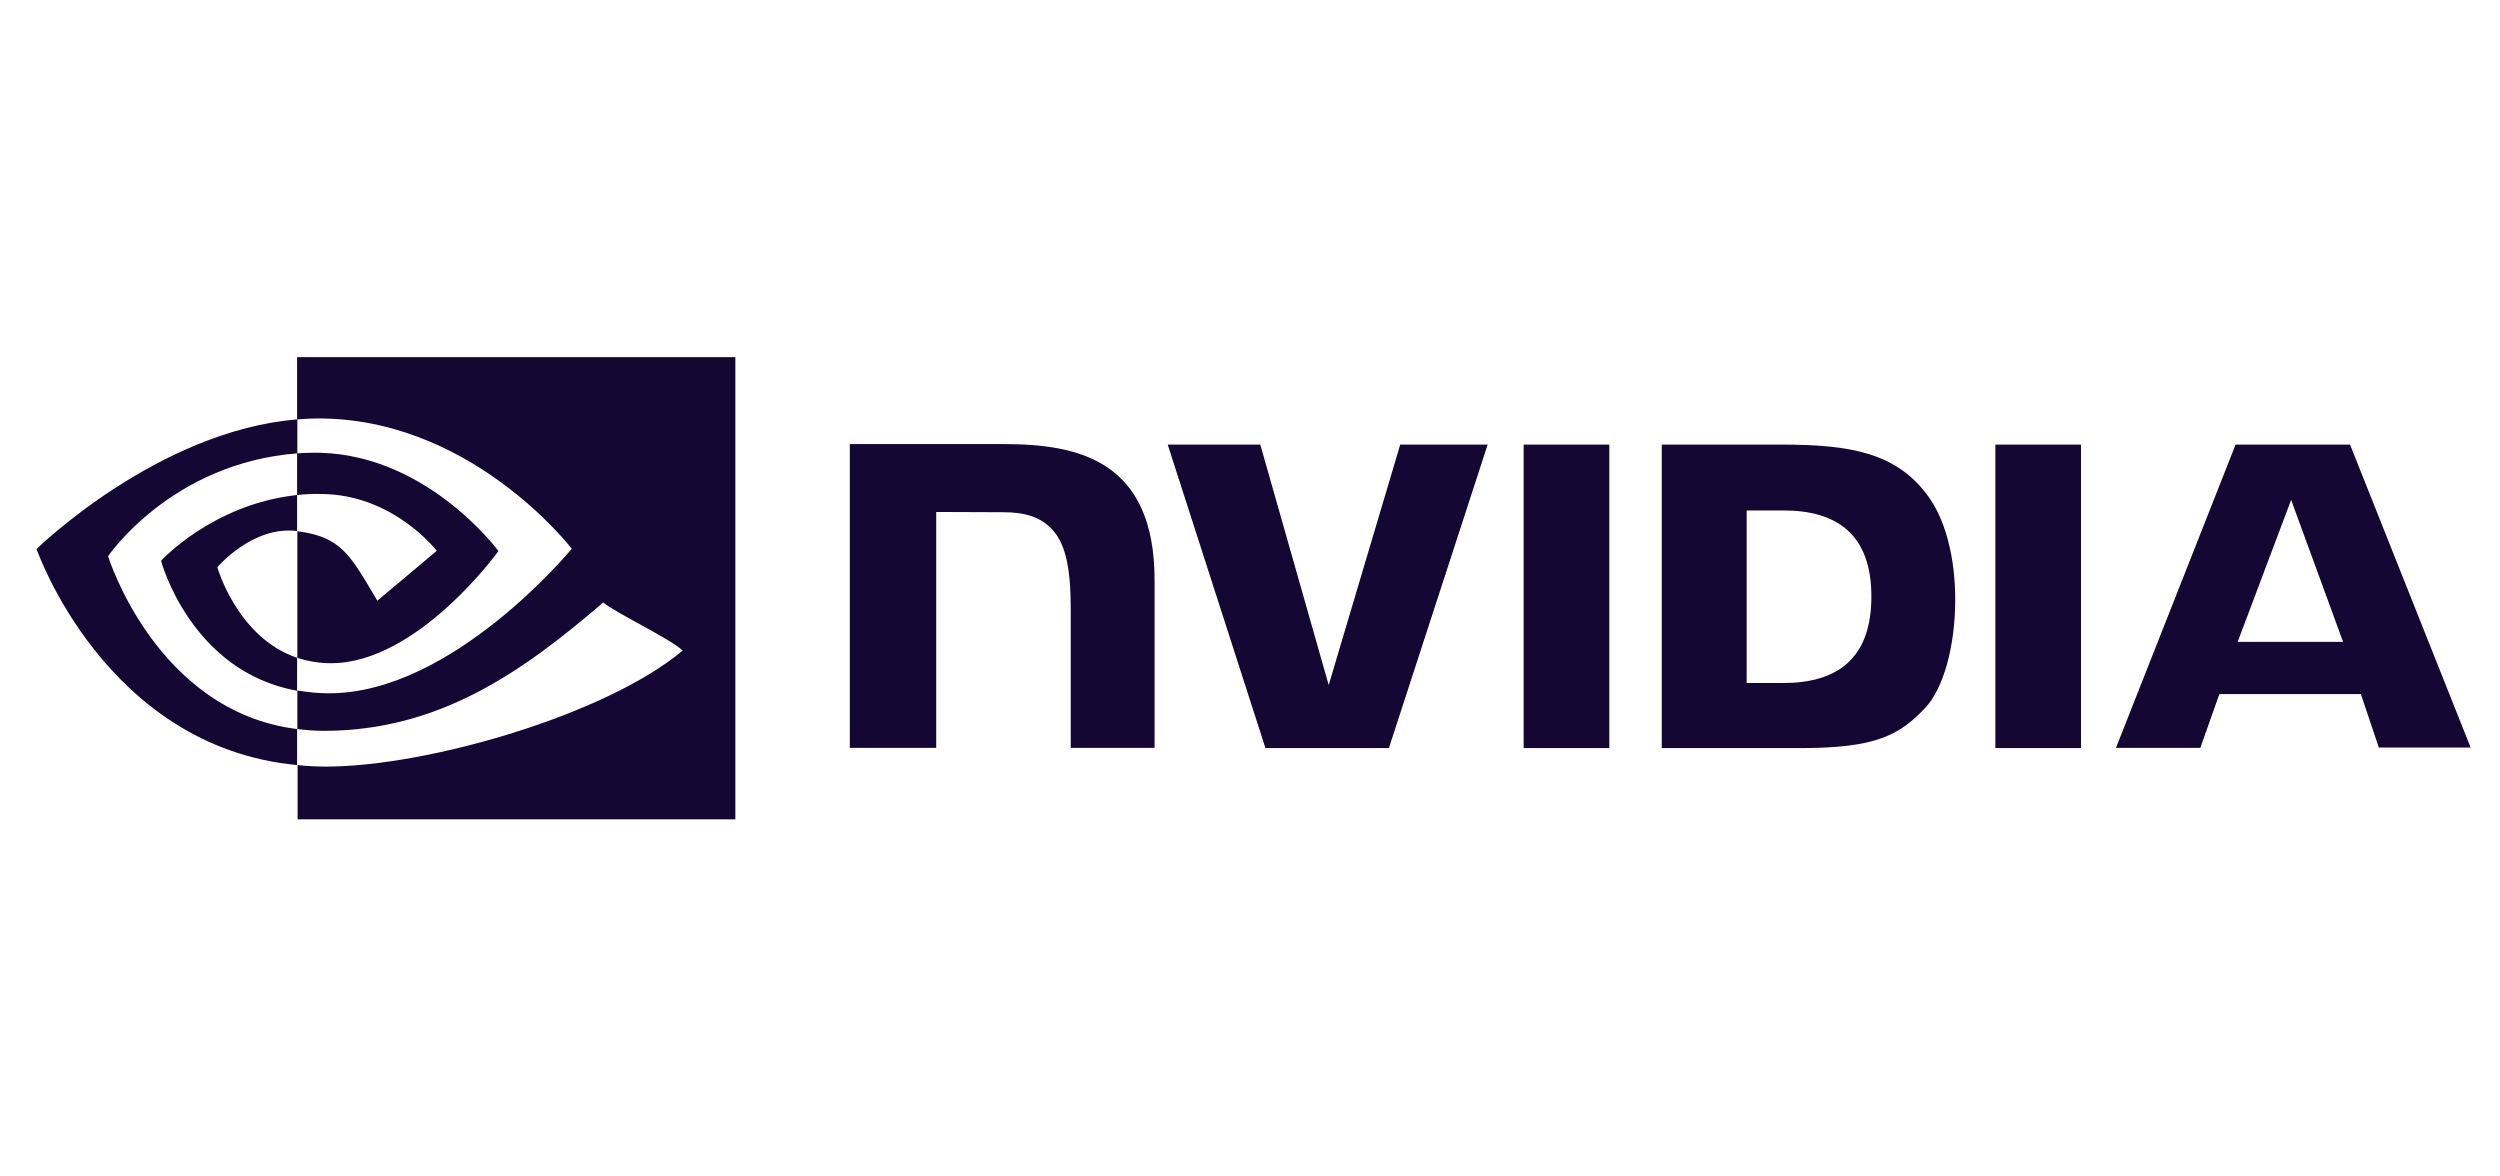
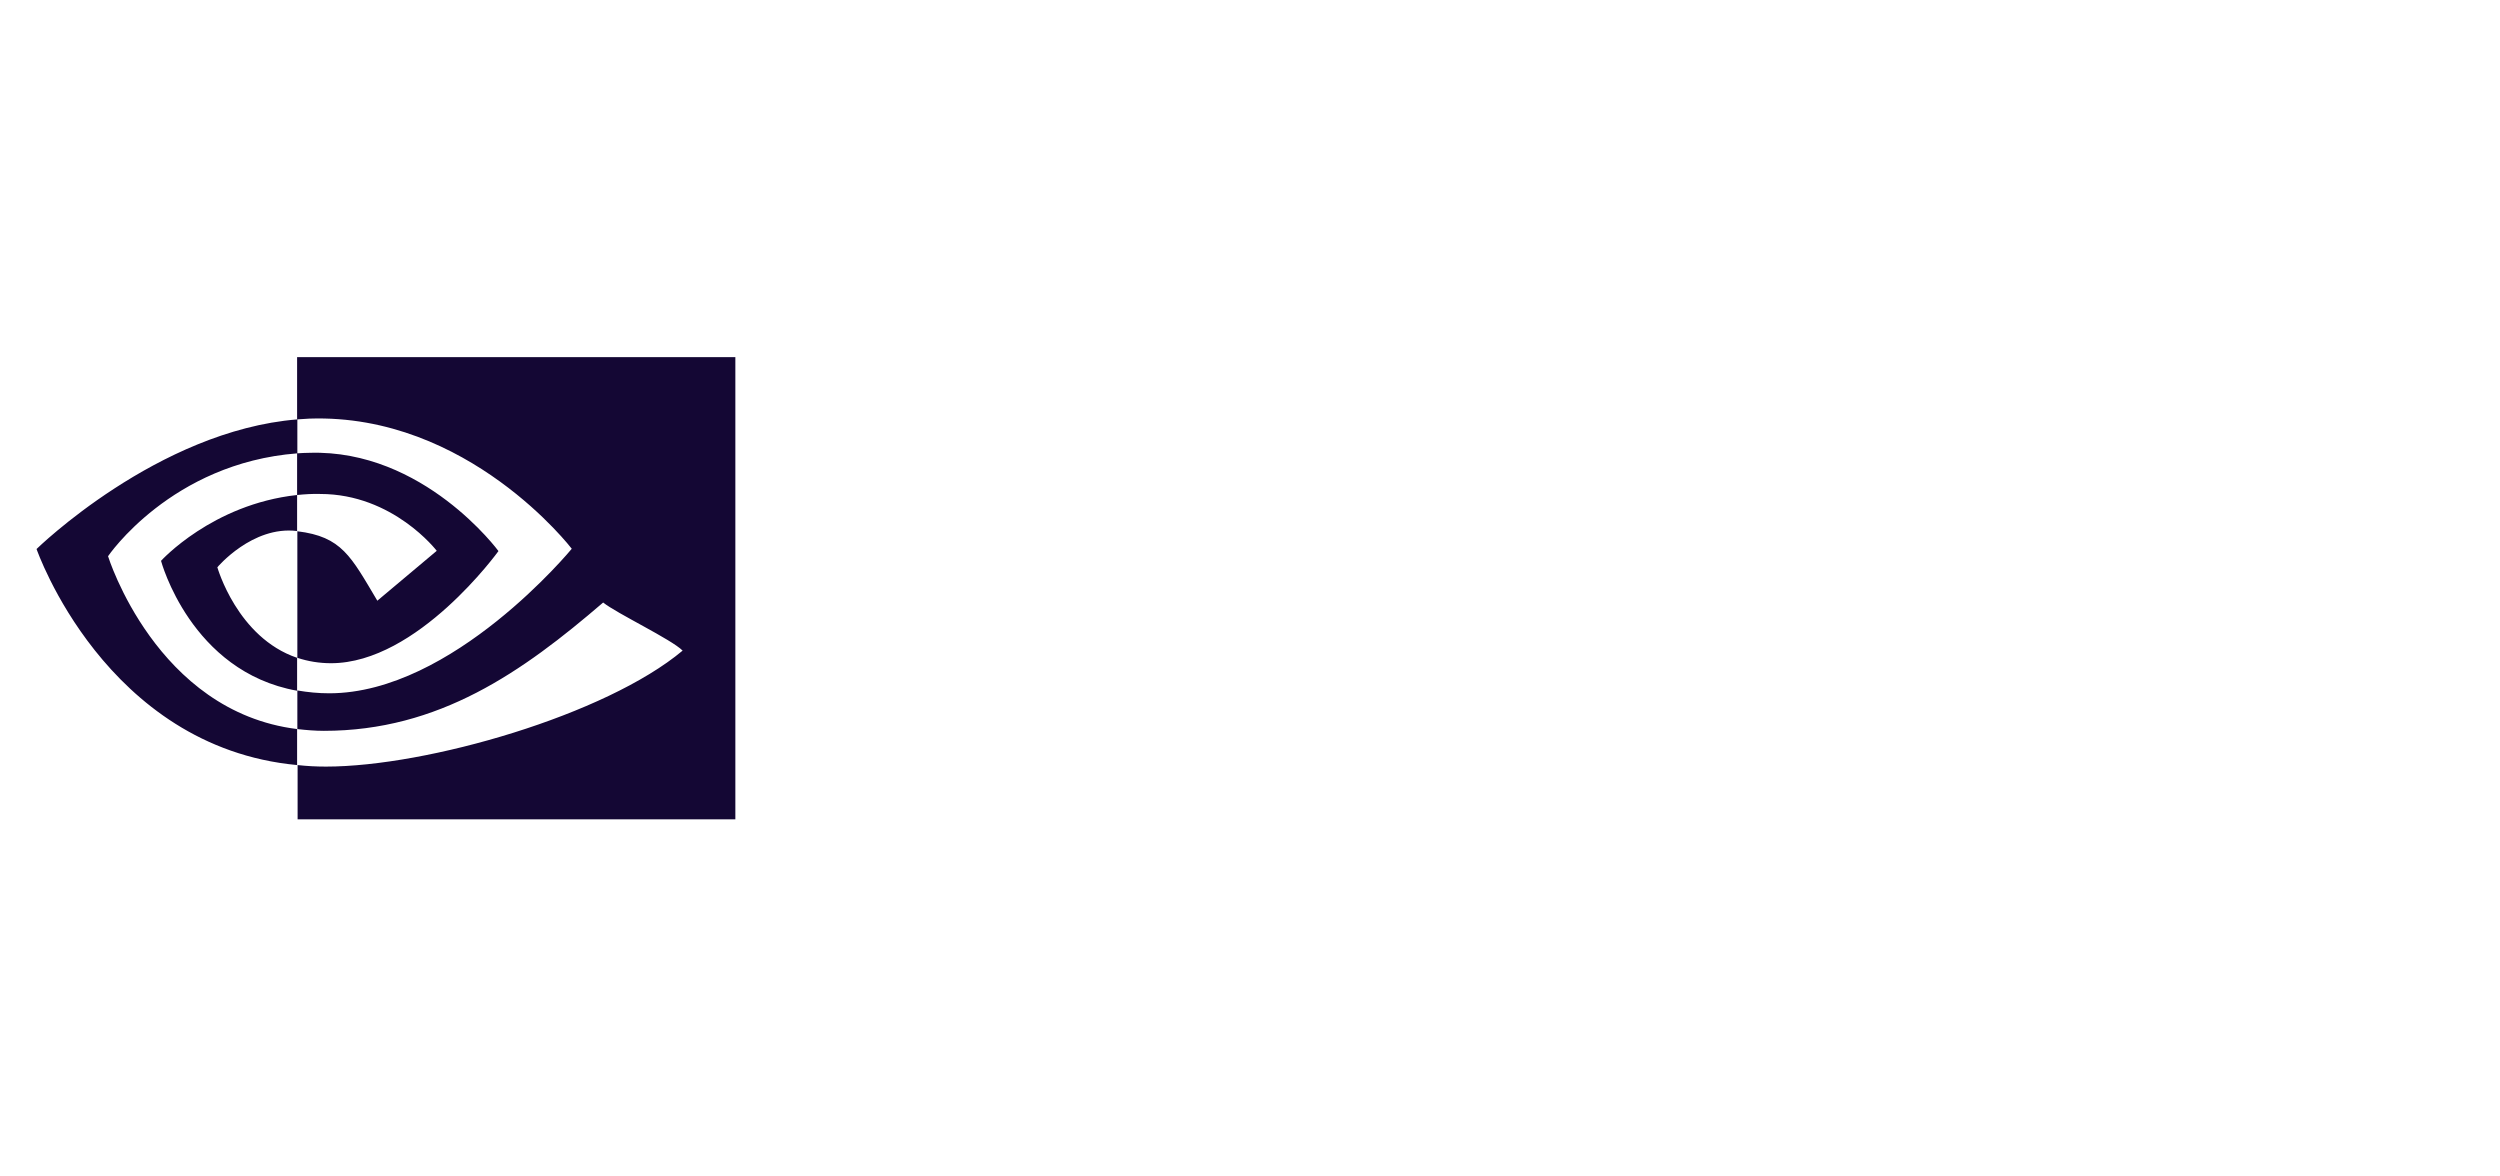
<svg xmlns="http://www.w3.org/2000/svg" width="119" height="56" viewBox="0 0 119 56" fill="none">
-   <path d="M72.526 21.163V35.609H76.603V21.163H72.526ZM40.451 21.138V35.597H44.564V24.37L47.772 24.382C48.825 24.382 49.559 24.639 50.061 25.178C50.71 25.864 50.967 26.978 50.967 28.998V35.597H54.958V27.614C54.958 21.909 51.322 21.138 47.772 21.138H40.451ZM79.1 21.163V35.609H85.711C89.237 35.609 90.388 35.021 91.625 33.711C92.506 32.793 93.069 30.761 93.069 28.545C93.069 26.512 92.592 24.701 91.747 23.574C90.253 21.554 88.074 21.163 84.818 21.163H79.1ZM83.141 24.297H84.891C87.438 24.297 89.078 25.435 89.078 28.398C89.078 31.361 87.438 32.511 84.891 32.511H83.141V24.297ZM66.65 21.163L63.246 32.609L59.99 21.163H55.583L60.235 35.609H66.111L70.812 21.163H66.65ZM94.979 35.609H99.056V21.163H94.979V35.609ZM106.414 21.163L100.721 35.597H104.736L105.642 33.038H112.376L113.233 35.584H117.603L111.862 21.163H106.414ZM109.058 23.795L111.531 30.553H106.512L109.058 23.795Z" fill="#140734" />
  <path d="M14.142 23.562V21.579C14.337 21.567 14.533 21.554 14.729 21.554C20.165 21.383 23.727 26.231 23.727 26.231C23.727 26.231 19.883 31.569 15.758 31.569C15.207 31.569 14.668 31.483 14.154 31.312V25.288C16.272 25.545 16.7 26.476 17.961 28.594L20.789 26.219C20.789 26.219 18.72 23.513 15.243 23.513C14.876 23.501 14.509 23.525 14.142 23.562ZM14.142 17V19.963L14.729 19.926C22.283 19.669 27.216 26.121 27.216 26.121C27.216 26.121 21.561 33.001 15.672 33.001C15.158 33.001 14.656 32.952 14.154 32.866V34.703C14.57 34.752 14.998 34.788 15.415 34.788C20.899 34.788 24.866 31.985 28.71 28.68C29.347 29.194 31.954 30.43 32.493 30.969C28.845 34.029 20.336 36.49 15.513 36.49C15.047 36.49 14.607 36.466 14.166 36.417V39H35.003V17H14.142ZM14.142 31.312V32.879C9.073 31.973 7.665 26.696 7.665 26.696C7.665 26.696 10.101 24.003 14.142 23.562V25.276H14.129C12.011 25.019 10.346 27.002 10.346 27.002C10.346 27.002 11.289 30.345 14.142 31.312ZM5.143 26.476C5.143 26.476 8.143 22.044 14.154 21.579V19.963C7.494 20.501 1.74 26.133 1.74 26.133C1.74 26.133 4.996 35.56 14.142 36.417V34.703C7.433 33.87 5.143 26.476 5.143 26.476Z" fill="#140734" />
</svg>